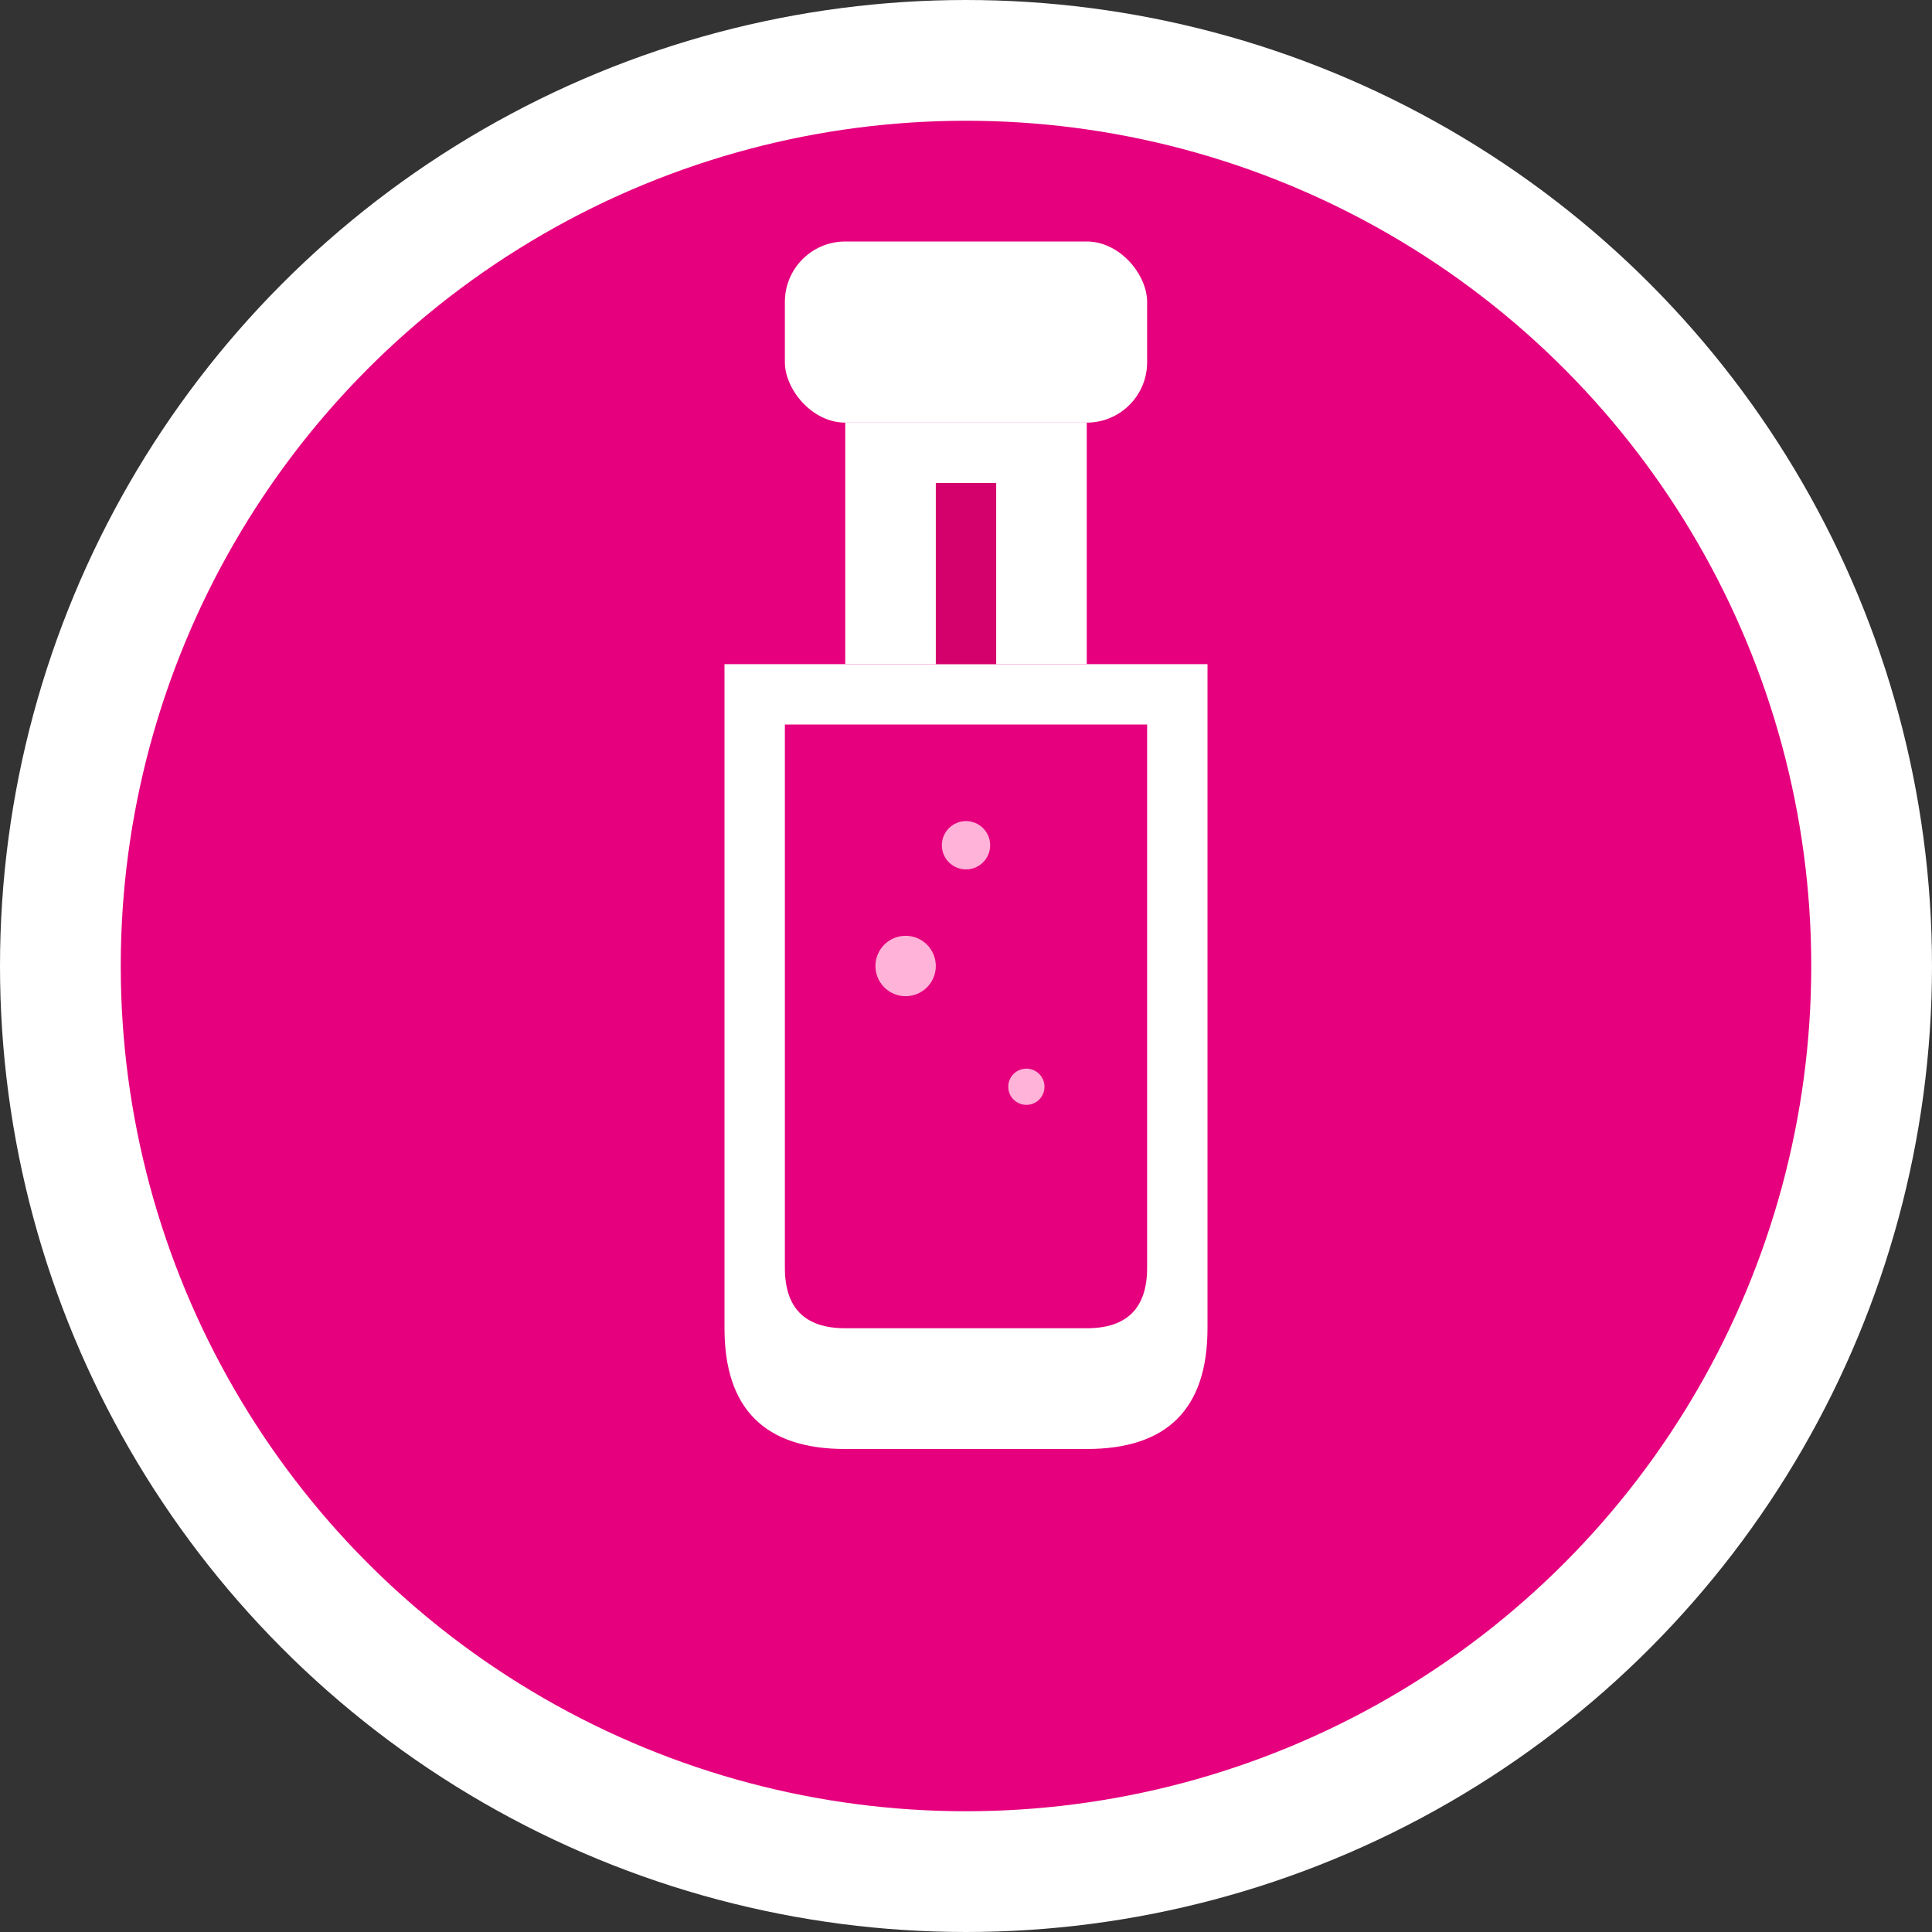
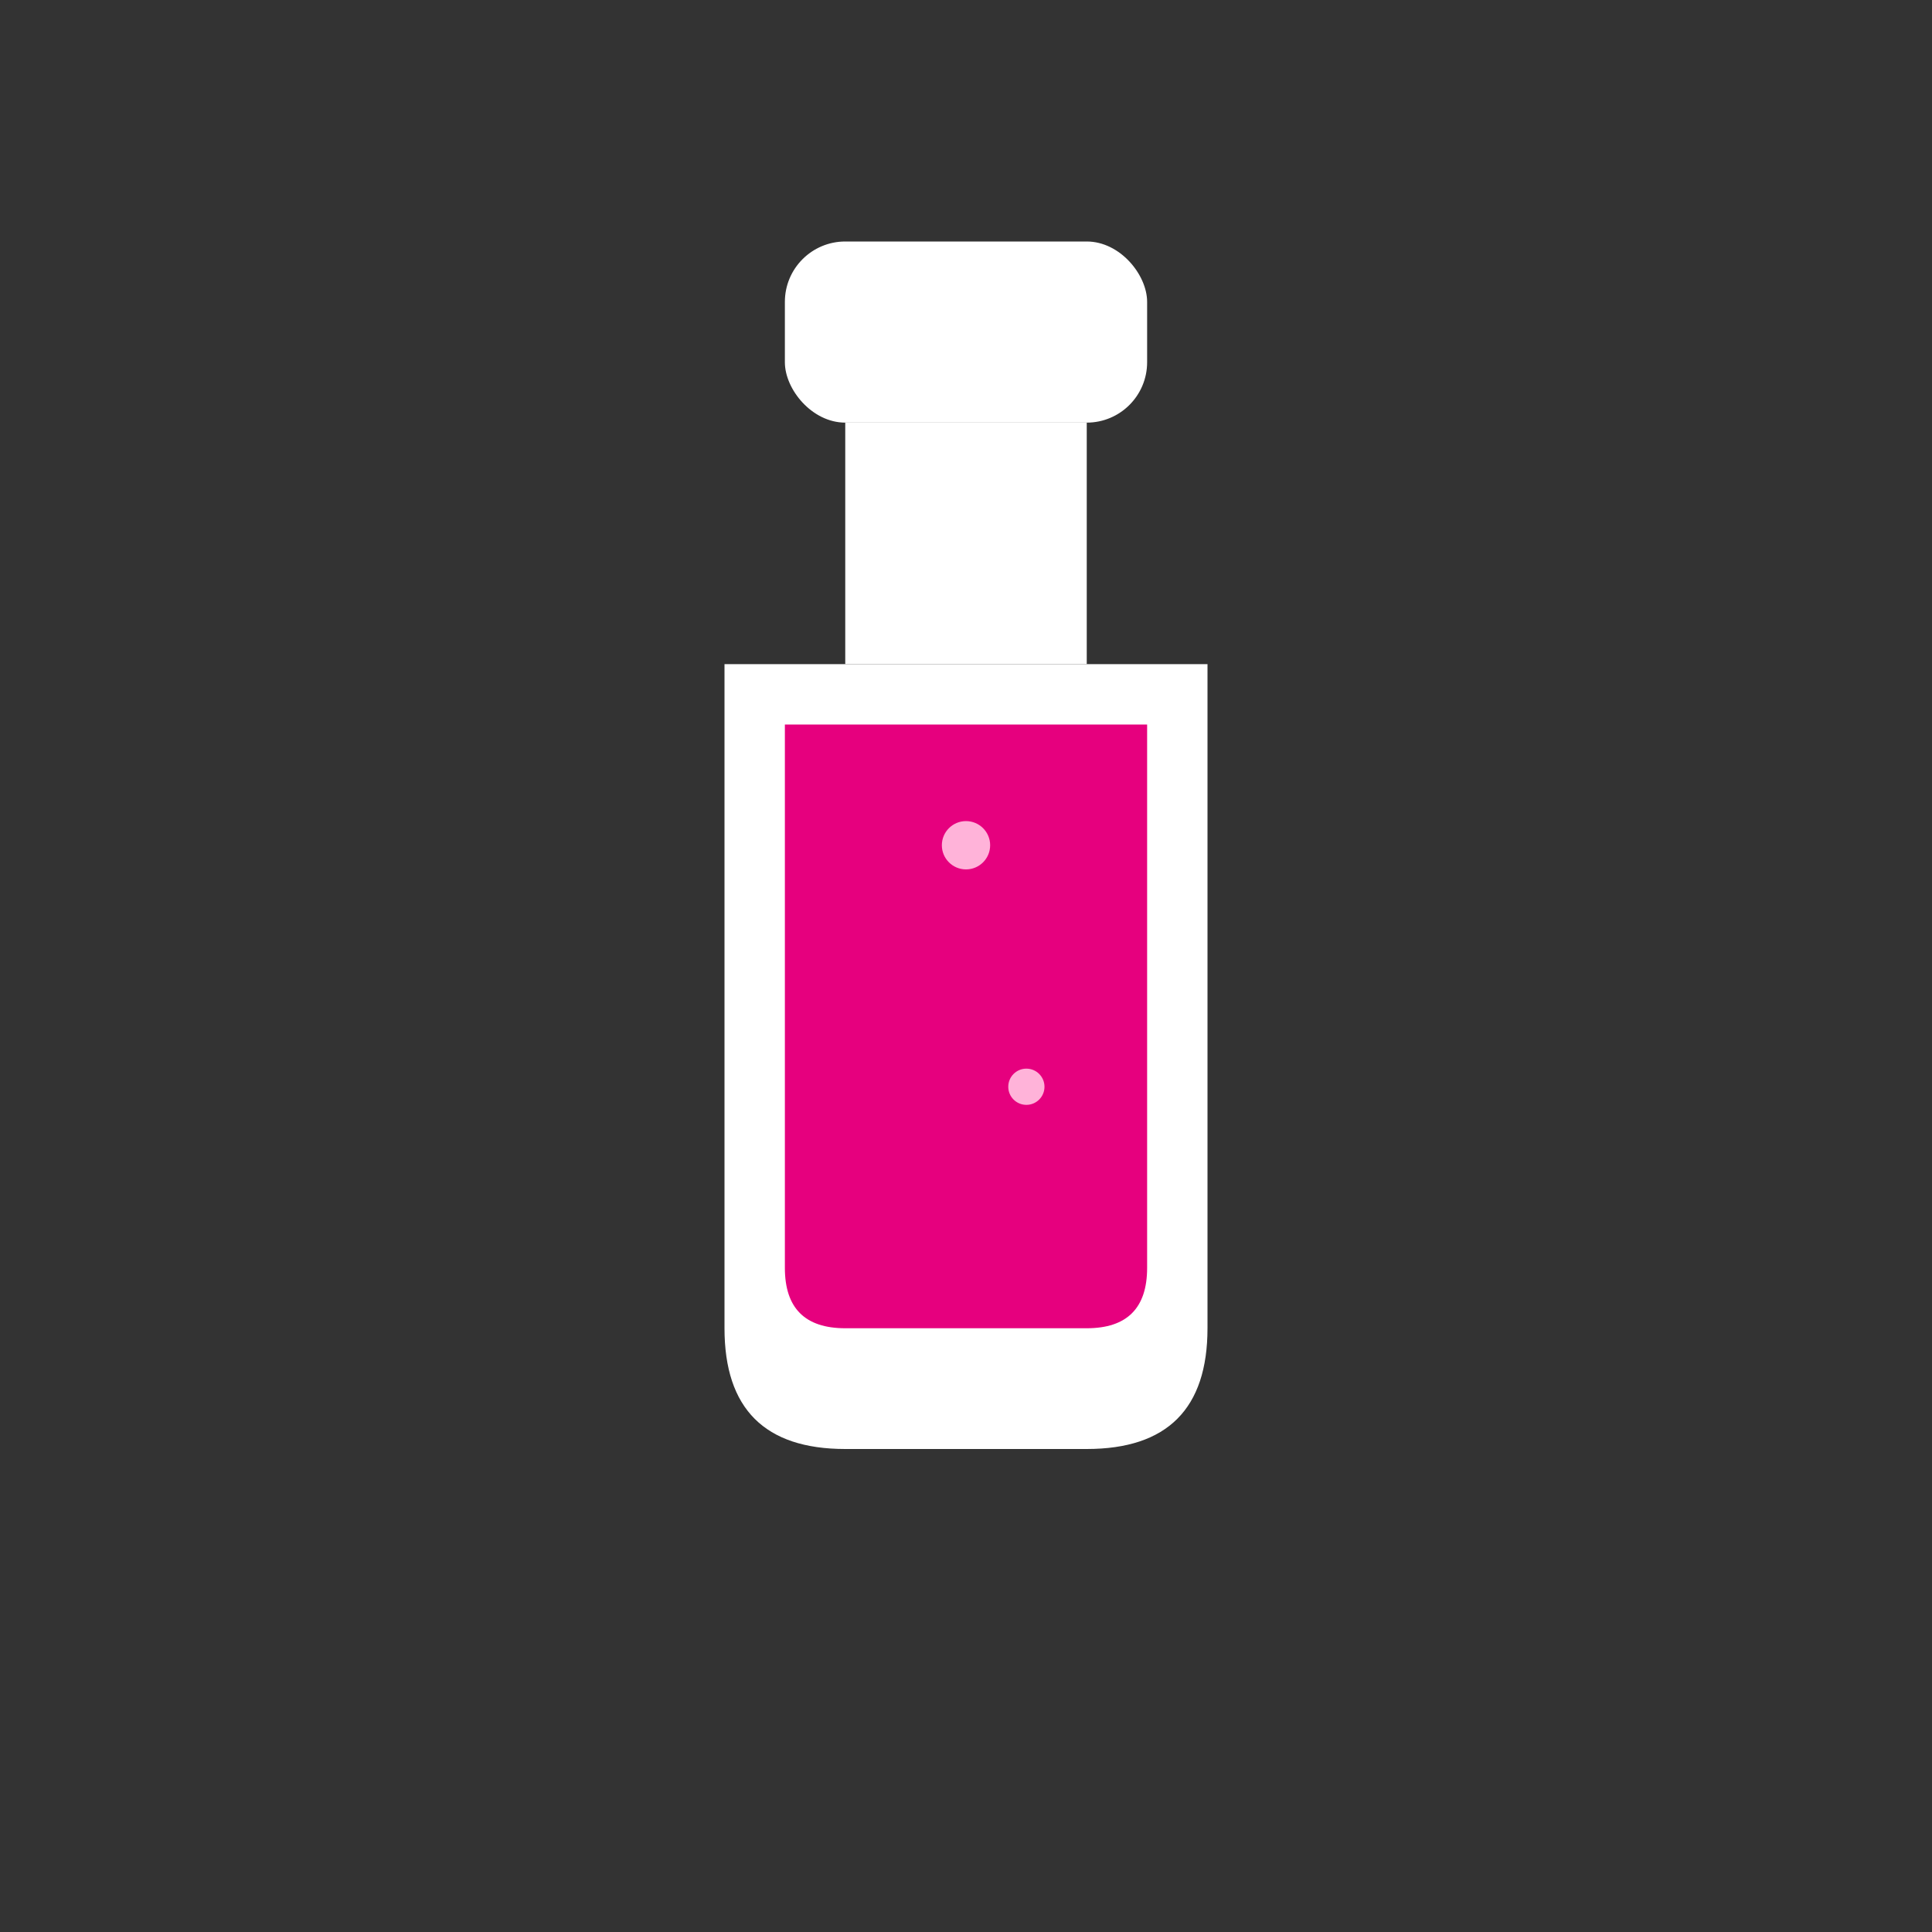
<svg xmlns="http://www.w3.org/2000/svg" viewBox="0 0 32 32" width="32" height="32">
  <rect x="0" y="0" width="32" height="32" fill="#333333" stroke="none" />
-   <circle cx="16" cy="16" r="15" fill="#e6007e" stroke="#ffffff" stroke-width="2" />
  <g transform="translate(16, 16)">
    <rect x="-3" y="-12" width="6" height="3" rx="1" fill="#ffffff" />
    <rect x="-2" y="-9" width="4" height="4" fill="#ffffff" />
    <path d="M -4 -5 L -4 6 Q -4 8 -2 8 L 2 8 Q 4 8 4 6 L 4 -5 Z" fill="#ffffff" />
    <path d="M -3 -4 L -3 5 Q -3 6 -2 6 L 2 6 Q 3 6 3 5 L 3 -4 Z" fill="#e6007e" />
-     <rect x="-0.5" y="-8" width="1" height="3" fill="#d4006b" />
-     <circle cx="-1" cy="0" r="0.5" fill="#ffb3d9" />
    <circle cx="1" cy="2" r="0.3" fill="#ffb3d9" />
    <circle cx="0" cy="-2" r="0.4" fill="#ffb3d9" />
  </g>
</svg>